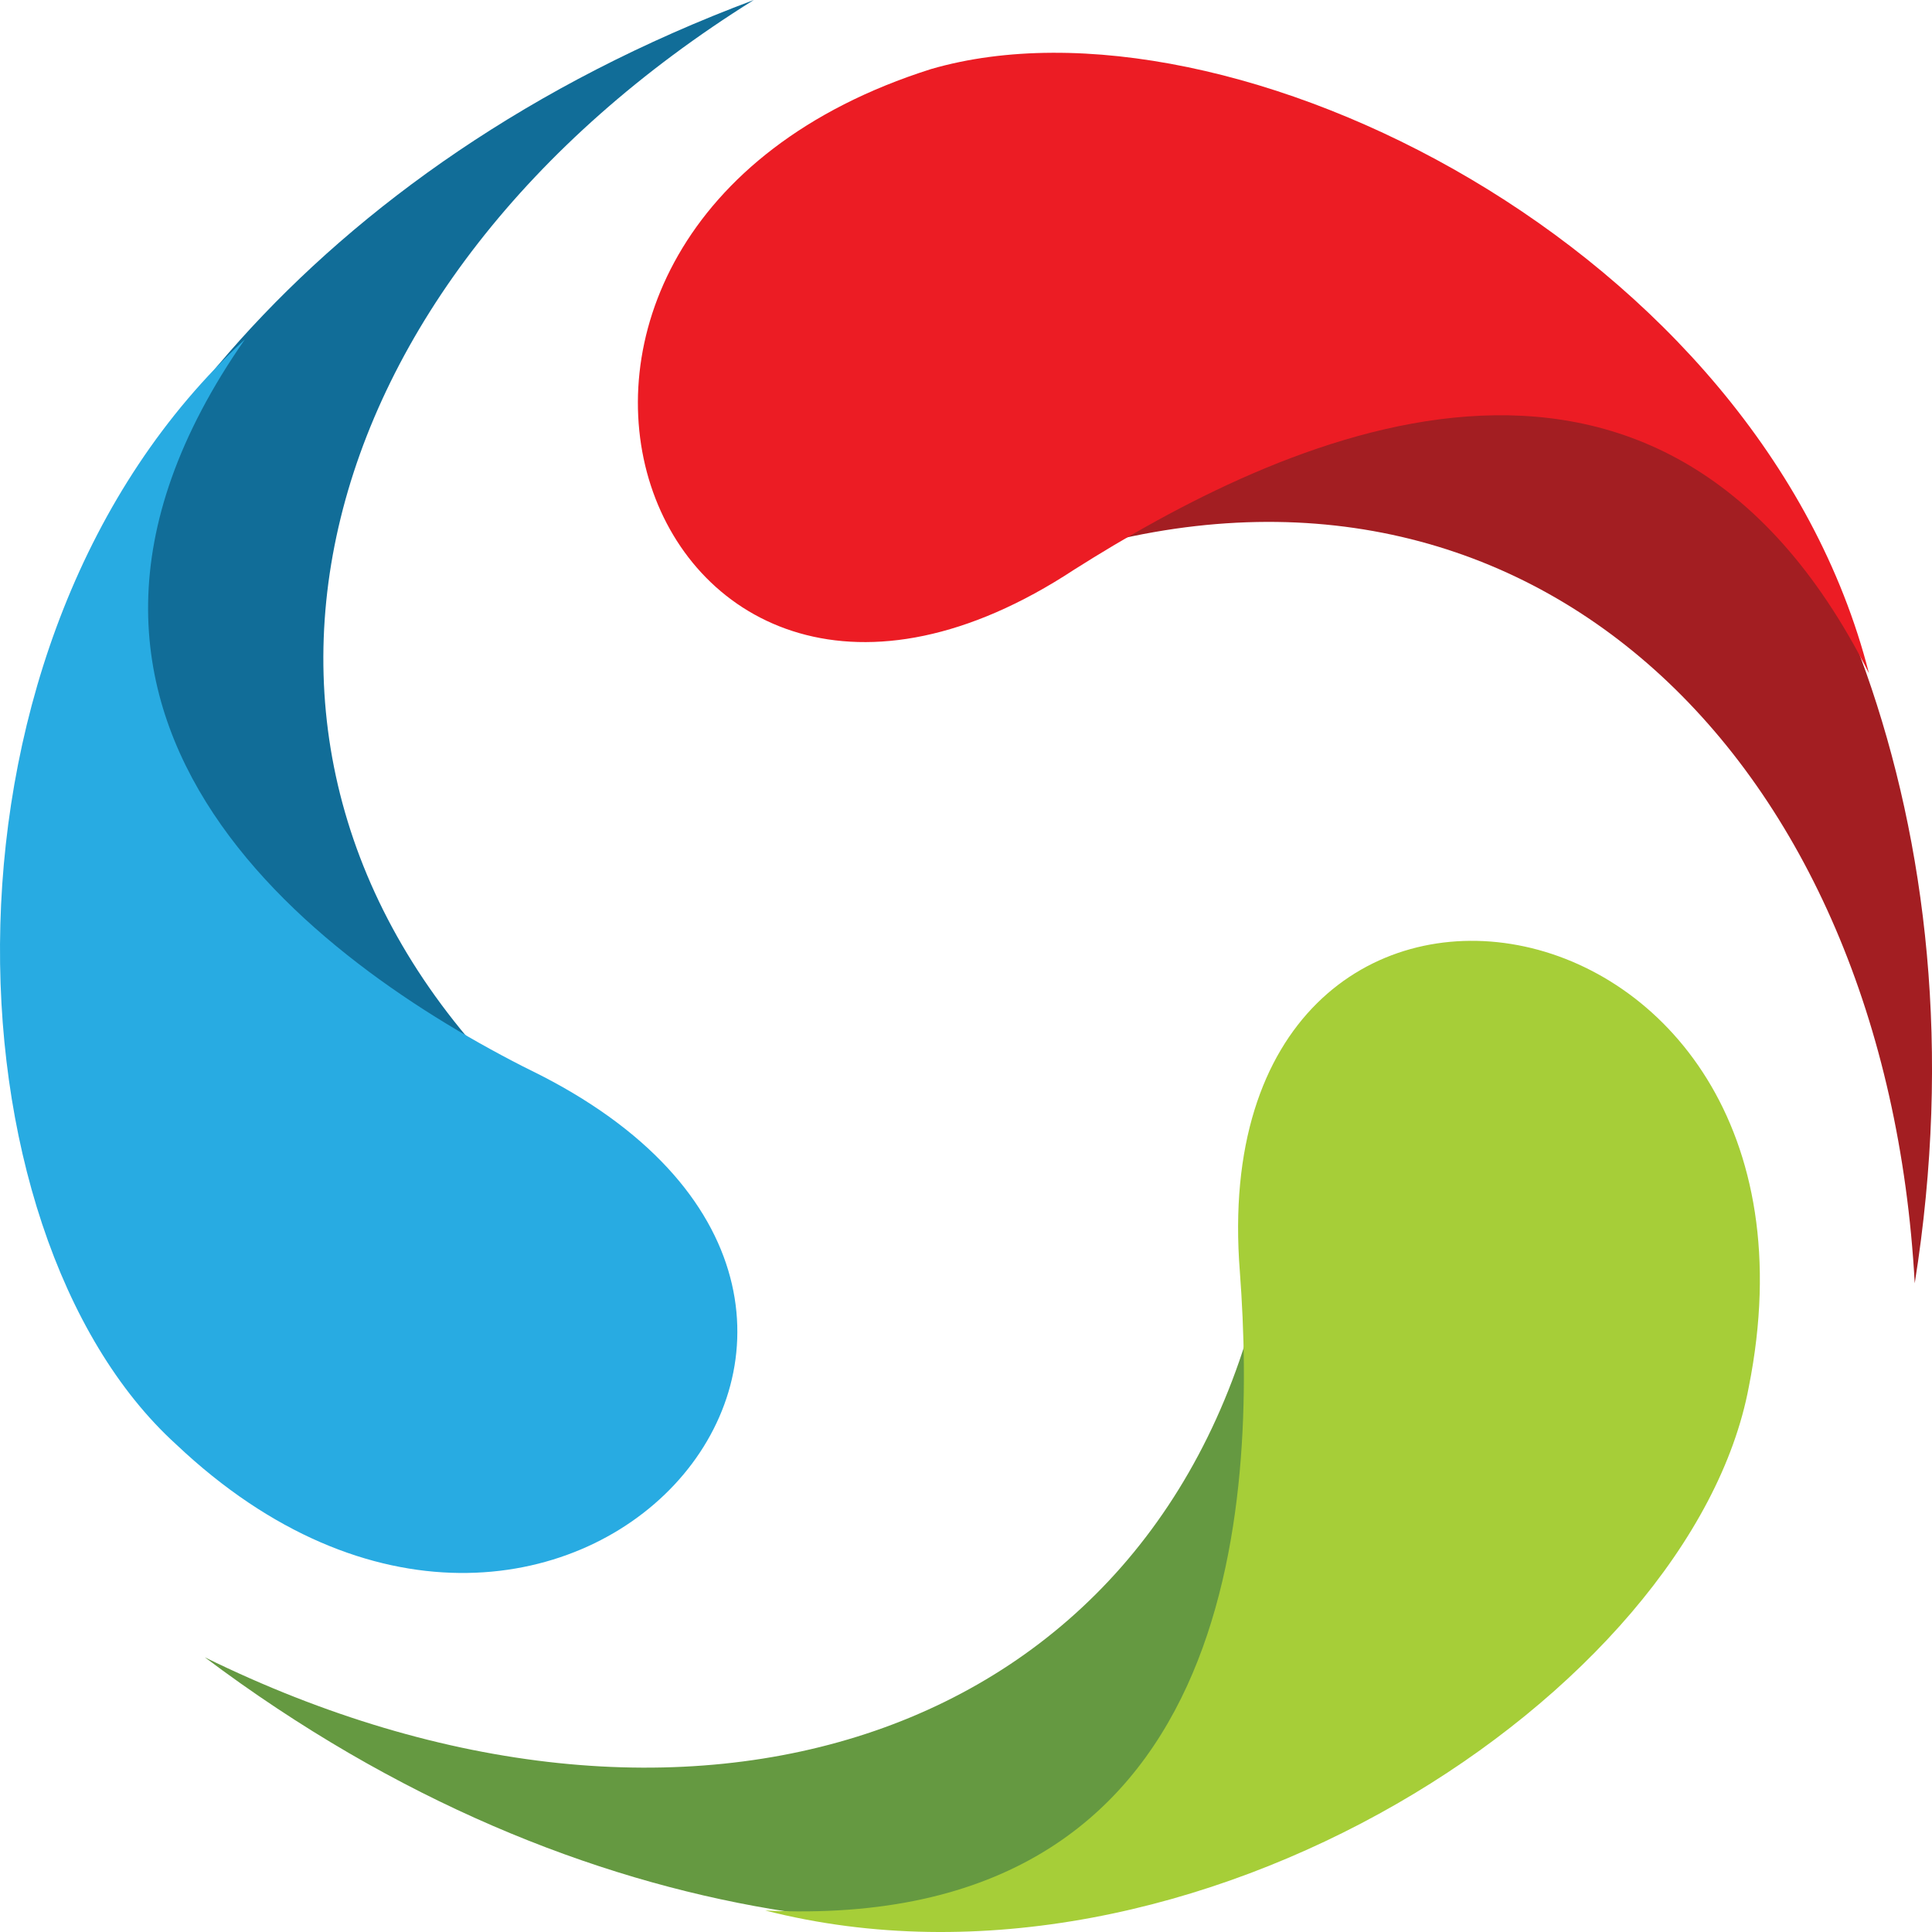
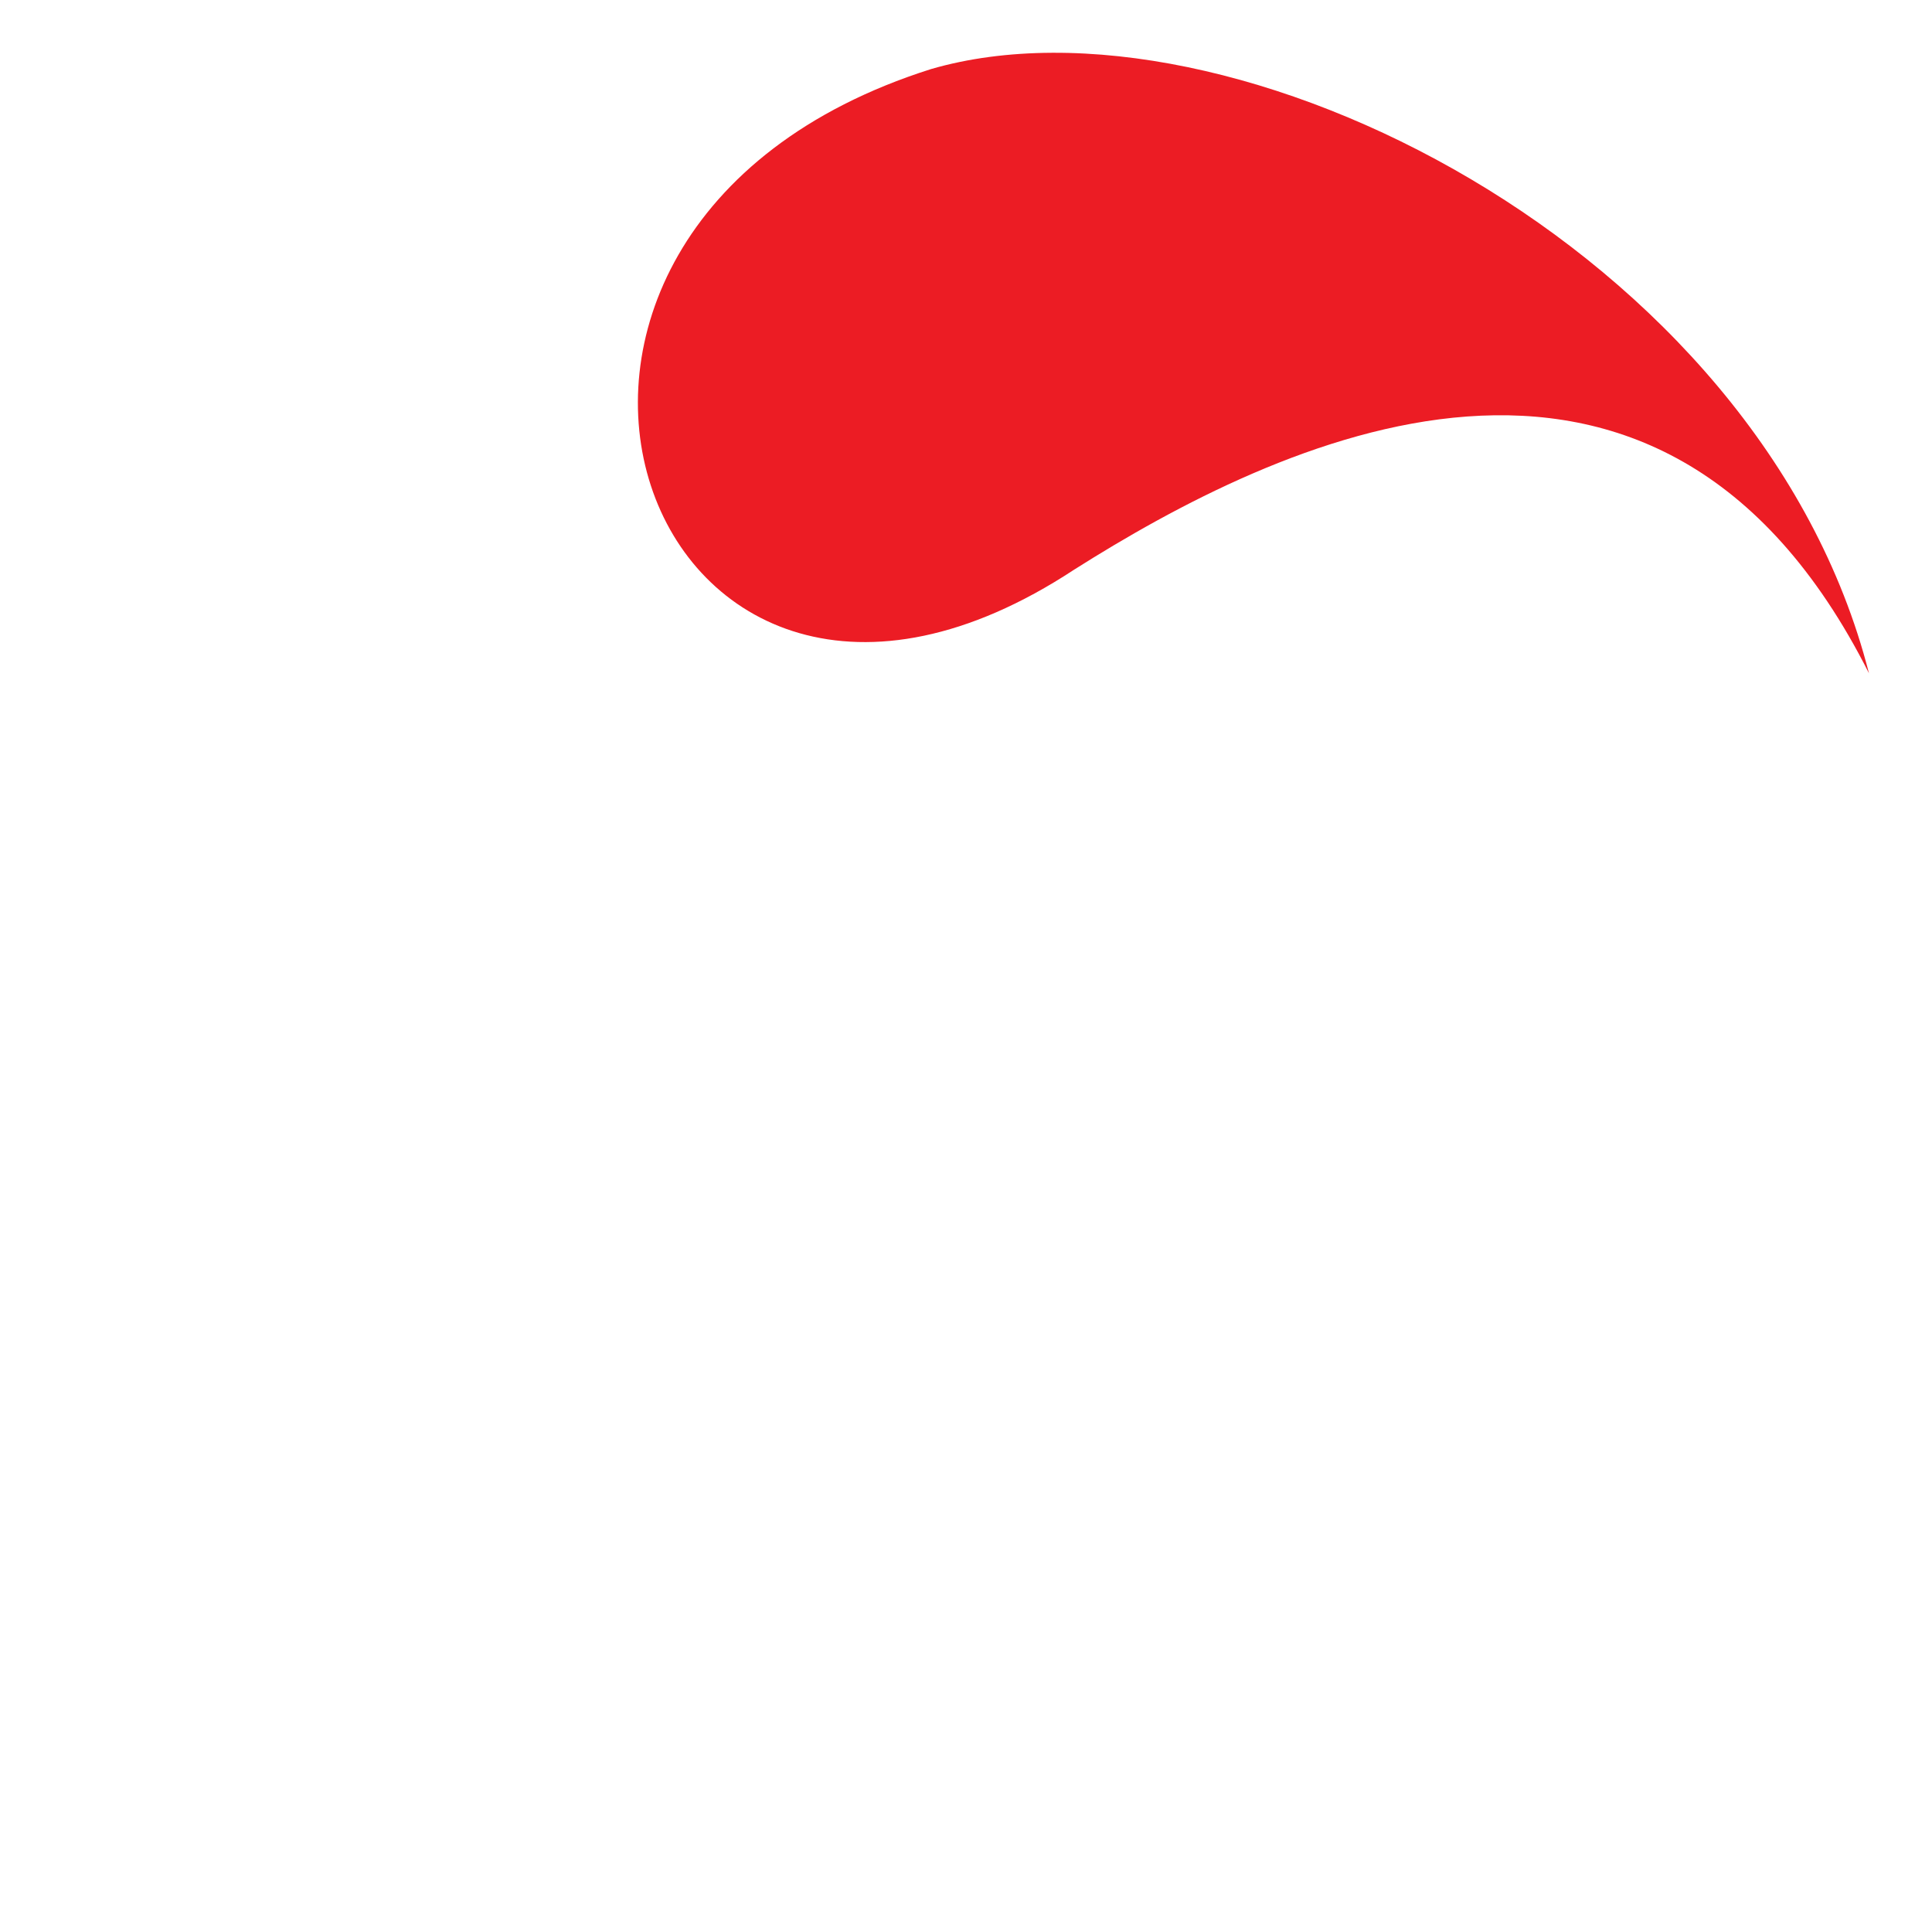
<svg xmlns="http://www.w3.org/2000/svg" width="32" height="32" viewBox="0 0 32 32" fill="none">
-   <path d="M17.695 9.15C25.367 6.863 31.24 12.581 31.714 21.255C32.945 13.534 30.009 7.53 26.693 4.67C25.083 4.48 23.189 4.48 21.578 4.289C20.631 5.338 18.642 8.102 17.695 9.15Z" fill="#A31E22" />
  <path d="M30.956 11.152C27.451 4.194 21.105 7.339 17.79 9.436C10.685 14.106 6.991 3.813 15.421 1.144C20.347 -0.286 29.156 4.098 30.956 11.152Z" fill="#EC1C24" />
-   <path d="M20.916 21.16C19.21 28.88 11.349 31.358 3.392 27.45C9.738 32.216 16.369 32.597 20.537 31.072C21.484 29.738 22.431 28.117 23.378 26.783C22.905 25.544 21.389 22.399 20.916 21.16Z" fill="#659941" />
-   <path d="M12.675 31.644C20.536 32.025 20.82 24.877 20.536 21.064C19.873 12.677 30.672 14.392 28.966 22.97C28.019 28.022 19.779 33.455 12.675 31.644Z" fill="#A6CE38" />
-   <path d="M8.602 18.109C2.918 12.581 5.002 4.67 12.485 0C5.097 2.764 1.213 8.102 0.361 12.486C1.024 13.916 1.876 15.631 2.54 17.156C3.771 17.347 7.276 17.823 8.602 18.109Z" fill="#116D98" />
-   <path d="M4.055 5.623C-0.397 12.009 5.476 16.108 8.981 17.823C16.558 21.731 9.265 29.928 2.918 23.924C-0.965 20.397 -1.344 10.58 4.055 5.623Z" fill="#28ABE2" />
</svg>